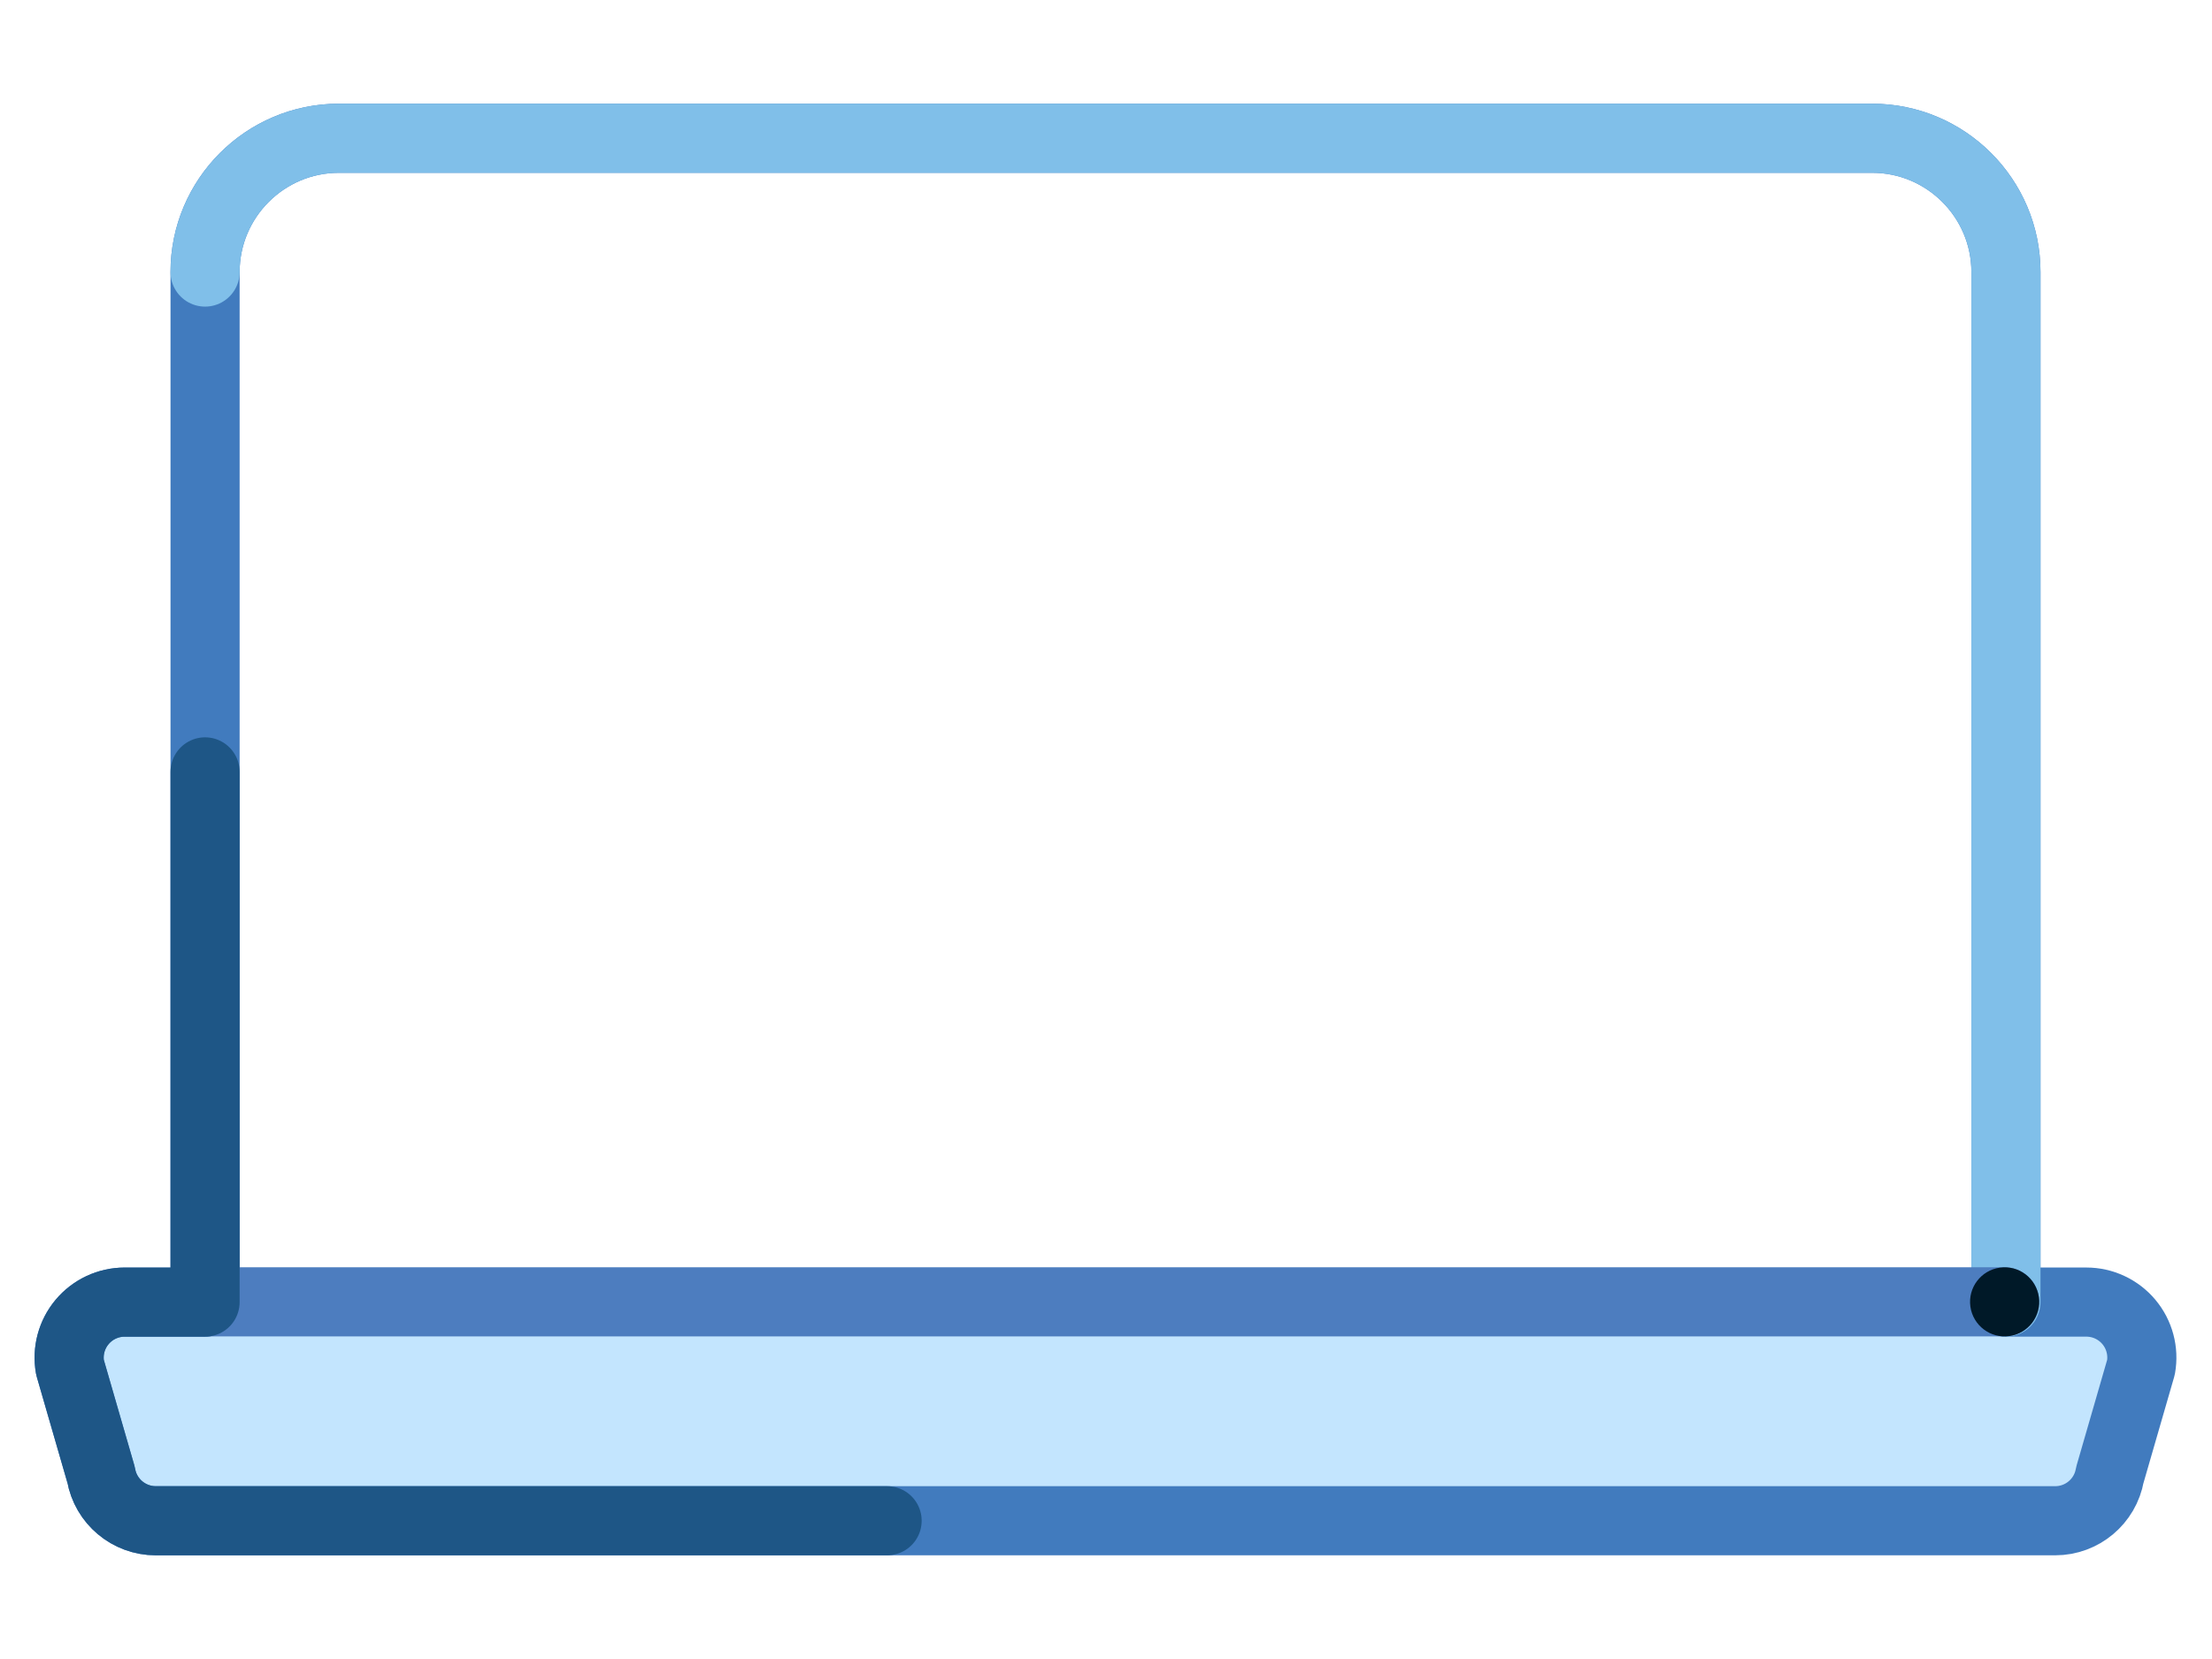
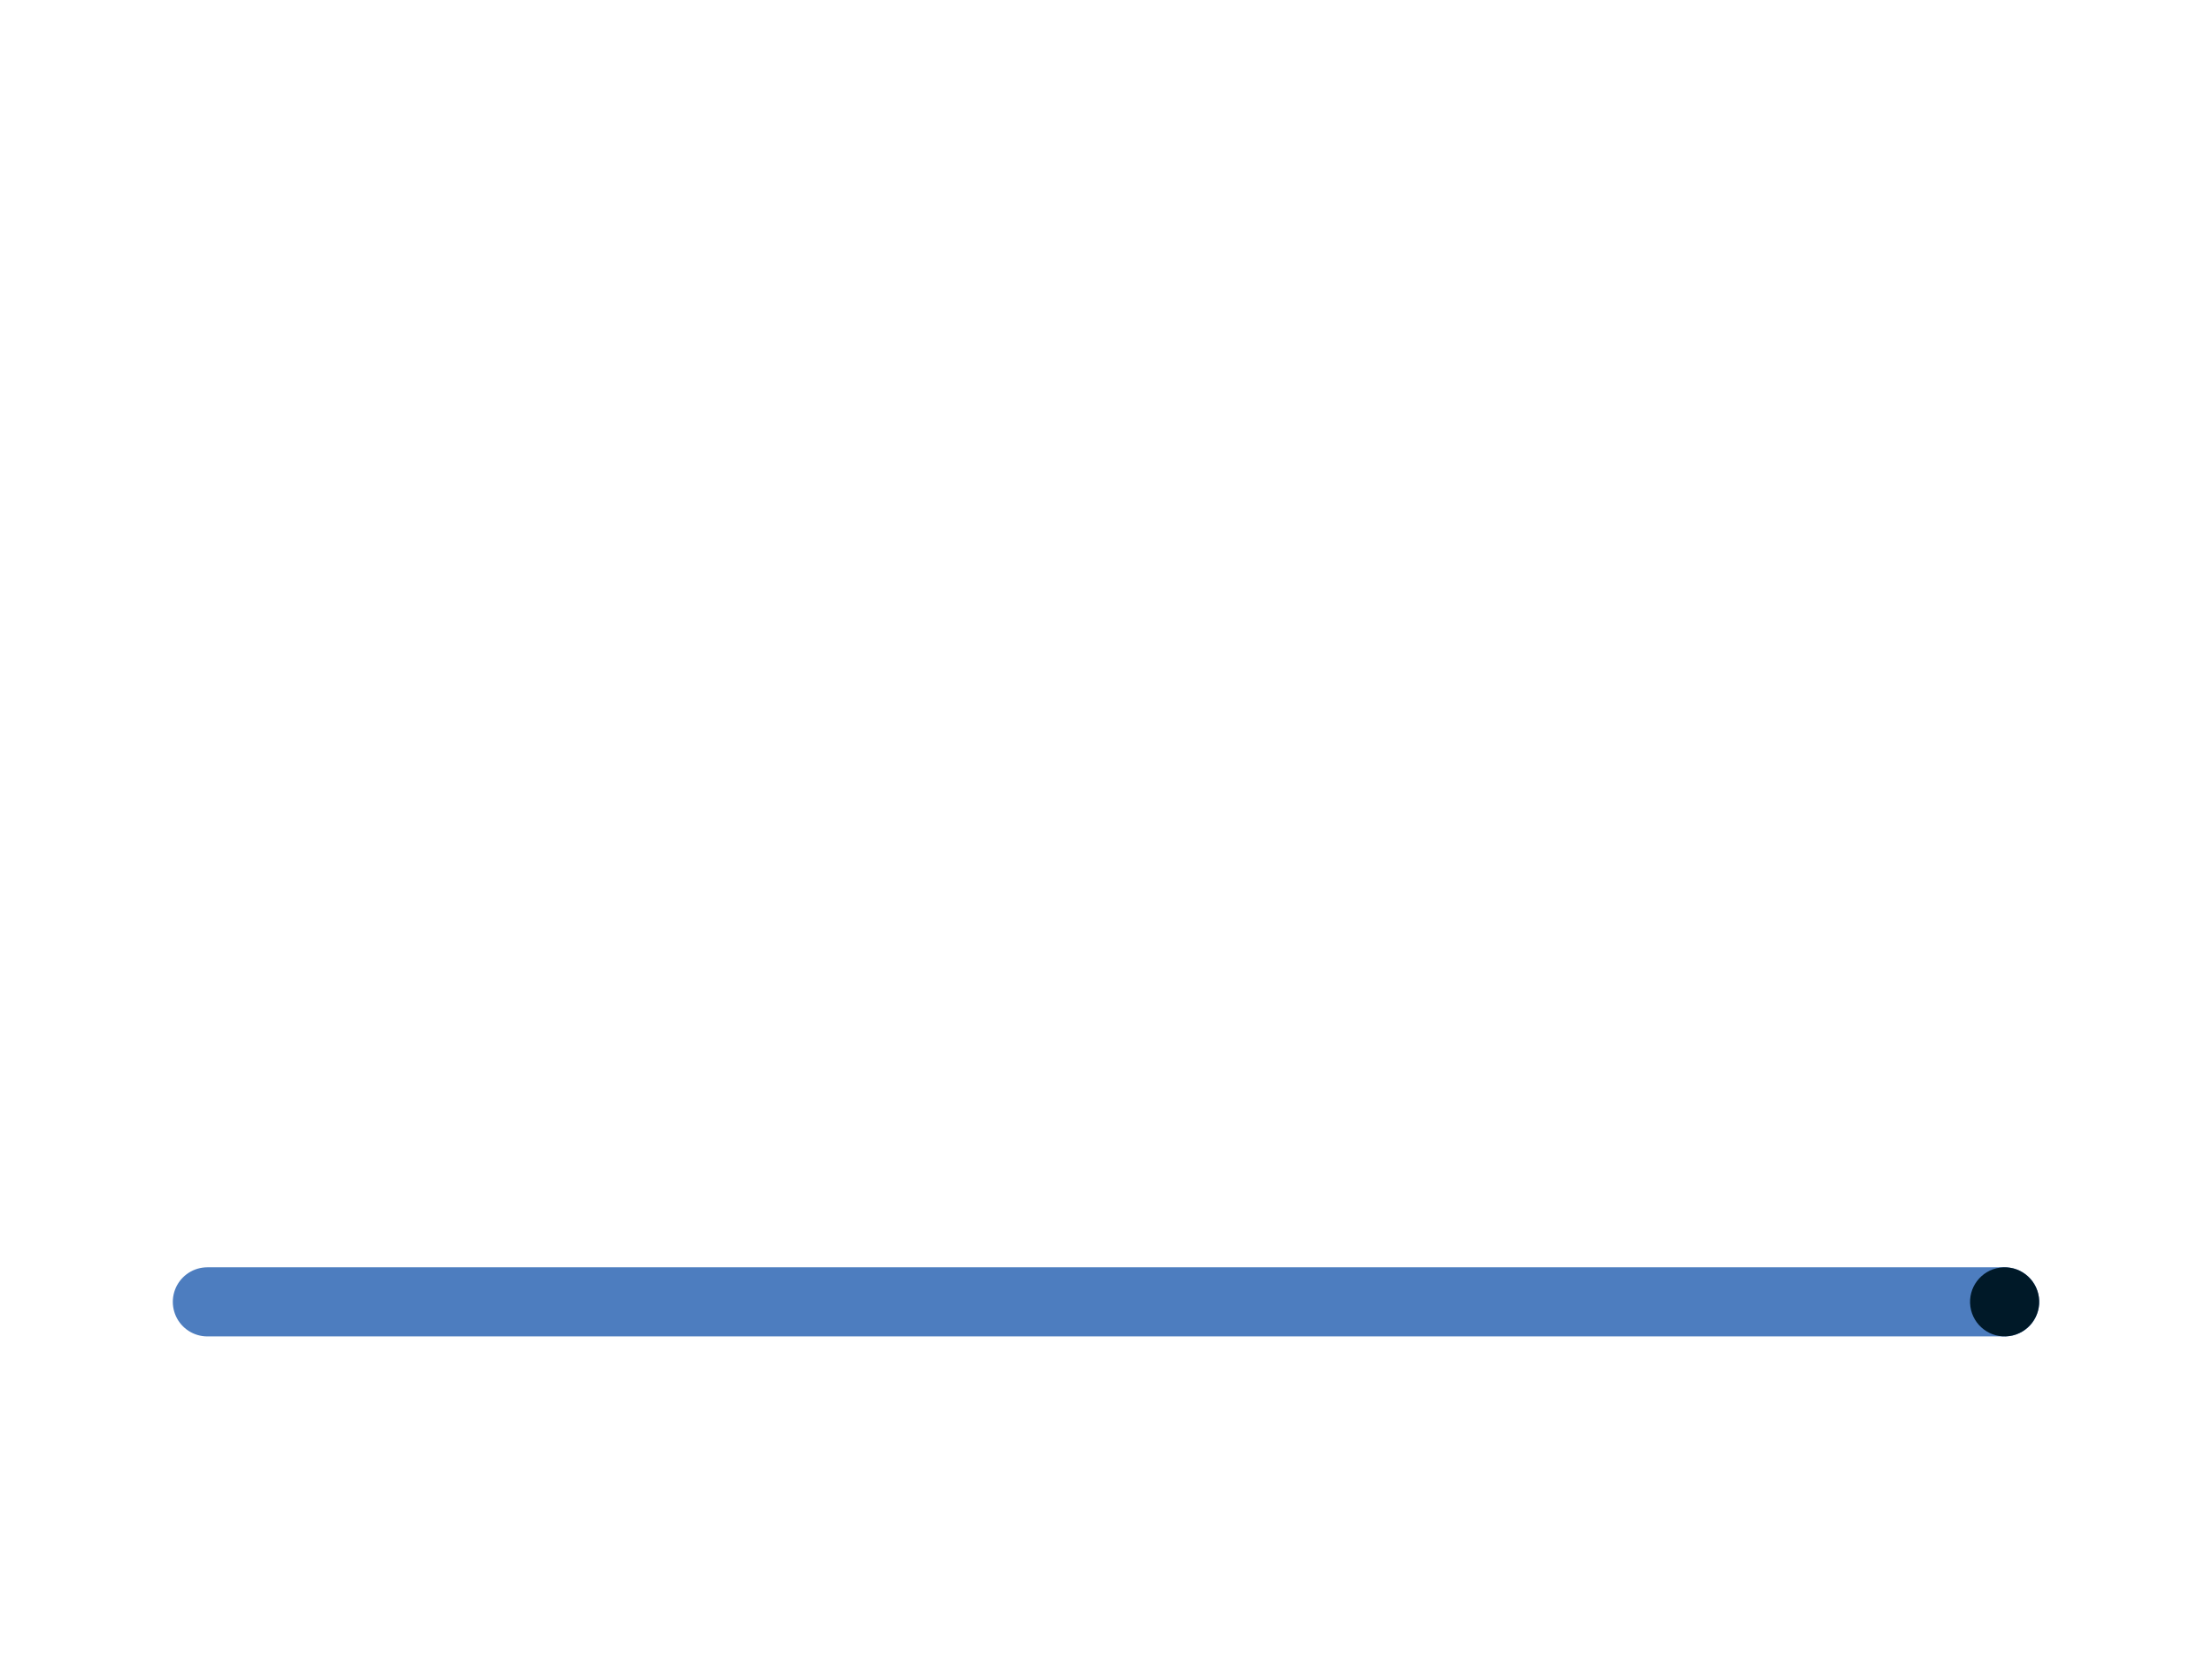
<svg xmlns="http://www.w3.org/2000/svg" width="96" height="72" viewBox="0 0 96 72" fill="none">
-   <path fill-rule="evenodd" clip-rule="evenodd" d="M3.5 57.5L5.5 65.5H90L92.5 57.5H3.5Z" fill="#C3E5FE" />
-   <path d="M92.392 57.371C91.934 56.826 91.259 56.51 90.547 56.51H87.057V11.807C87.057 8.605 84.452 6 81.25 6H14.707C11.505 6 8.9 8.605 8.9 11.807V56.511H5.409C4.697 56.511 4.021 56.826 3.564 57.372C3.106 57.917 2.913 58.637 3.037 59.339L4.388 64.009C4.59 65.16 5.591 66 6.761 66H89.194C90.364 66 91.365 65.16 91.567 64.009L92.918 59.339C93.043 58.637 92.85 57.917 92.392 57.371Z" stroke="#417BBE" stroke-width="3" stroke-linejoin="round" />
-   <path d="M87.057 56.51V11.807C87.057 8.605 84.452 6 81.25 6H14.707C11.505 6 8.9 8.605 8.9 11.807" stroke="#80BFE9" stroke-width="3" stroke-linecap="round" stroke-linejoin="round" />
  <path d="M9 56.5H87" stroke="#4D7DBF" stroke-width="3" stroke-linecap="round" />
-   <path d="M8.9 33.5C8.9 38.682 8.9 46.353 8.9 56.511H5.409C4.697 56.511 4.021 56.826 3.564 57.372C3.106 57.917 2.913 58.637 3.037 59.339L4.388 64.009C4.59 65.16 5.591 66 6.761 66C20.836 66 31.416 66 38.5 66" stroke="#1E5686" stroke-width="3" stroke-linecap="round" stroke-linejoin="round" />
  <path fill-rule="evenodd" clip-rule="evenodd" d="M87.206 57.985C86.385 58.1 85.629 57.526 85.514 56.706C85.4 55.885 85.974 55.128 86.794 55.015C87.615 54.9 88.371 55.474 88.486 56.294C88.6 57.114 88.026 57.872 87.206 57.985Z" fill="#001928" />
</svg>